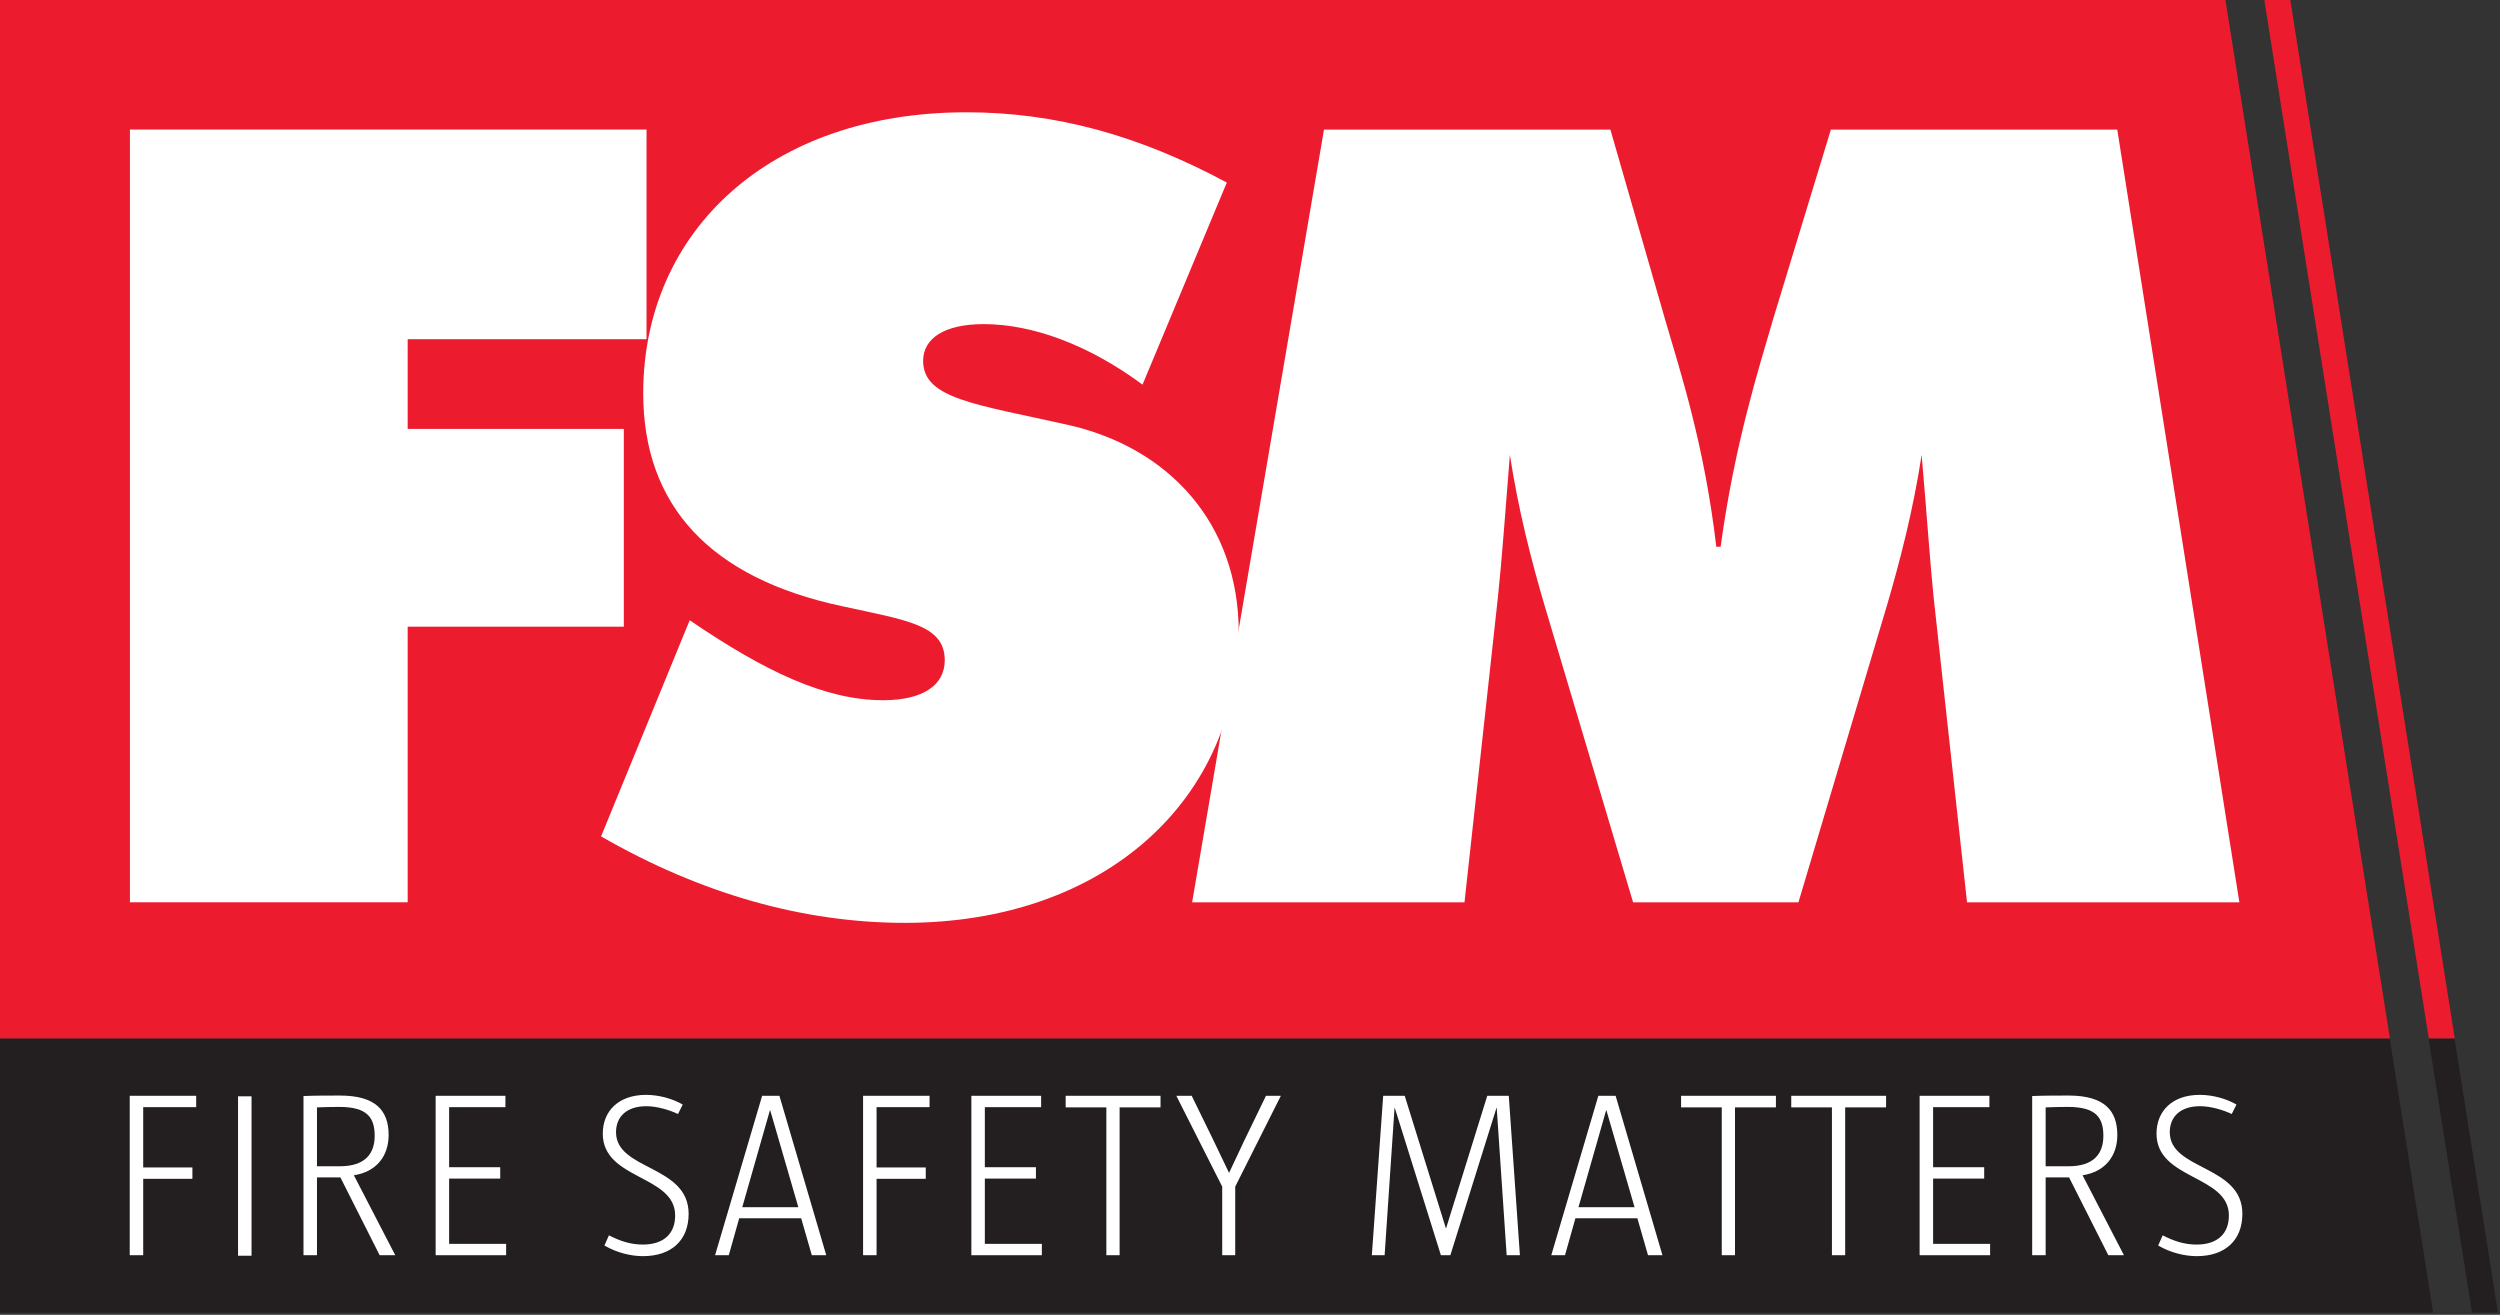
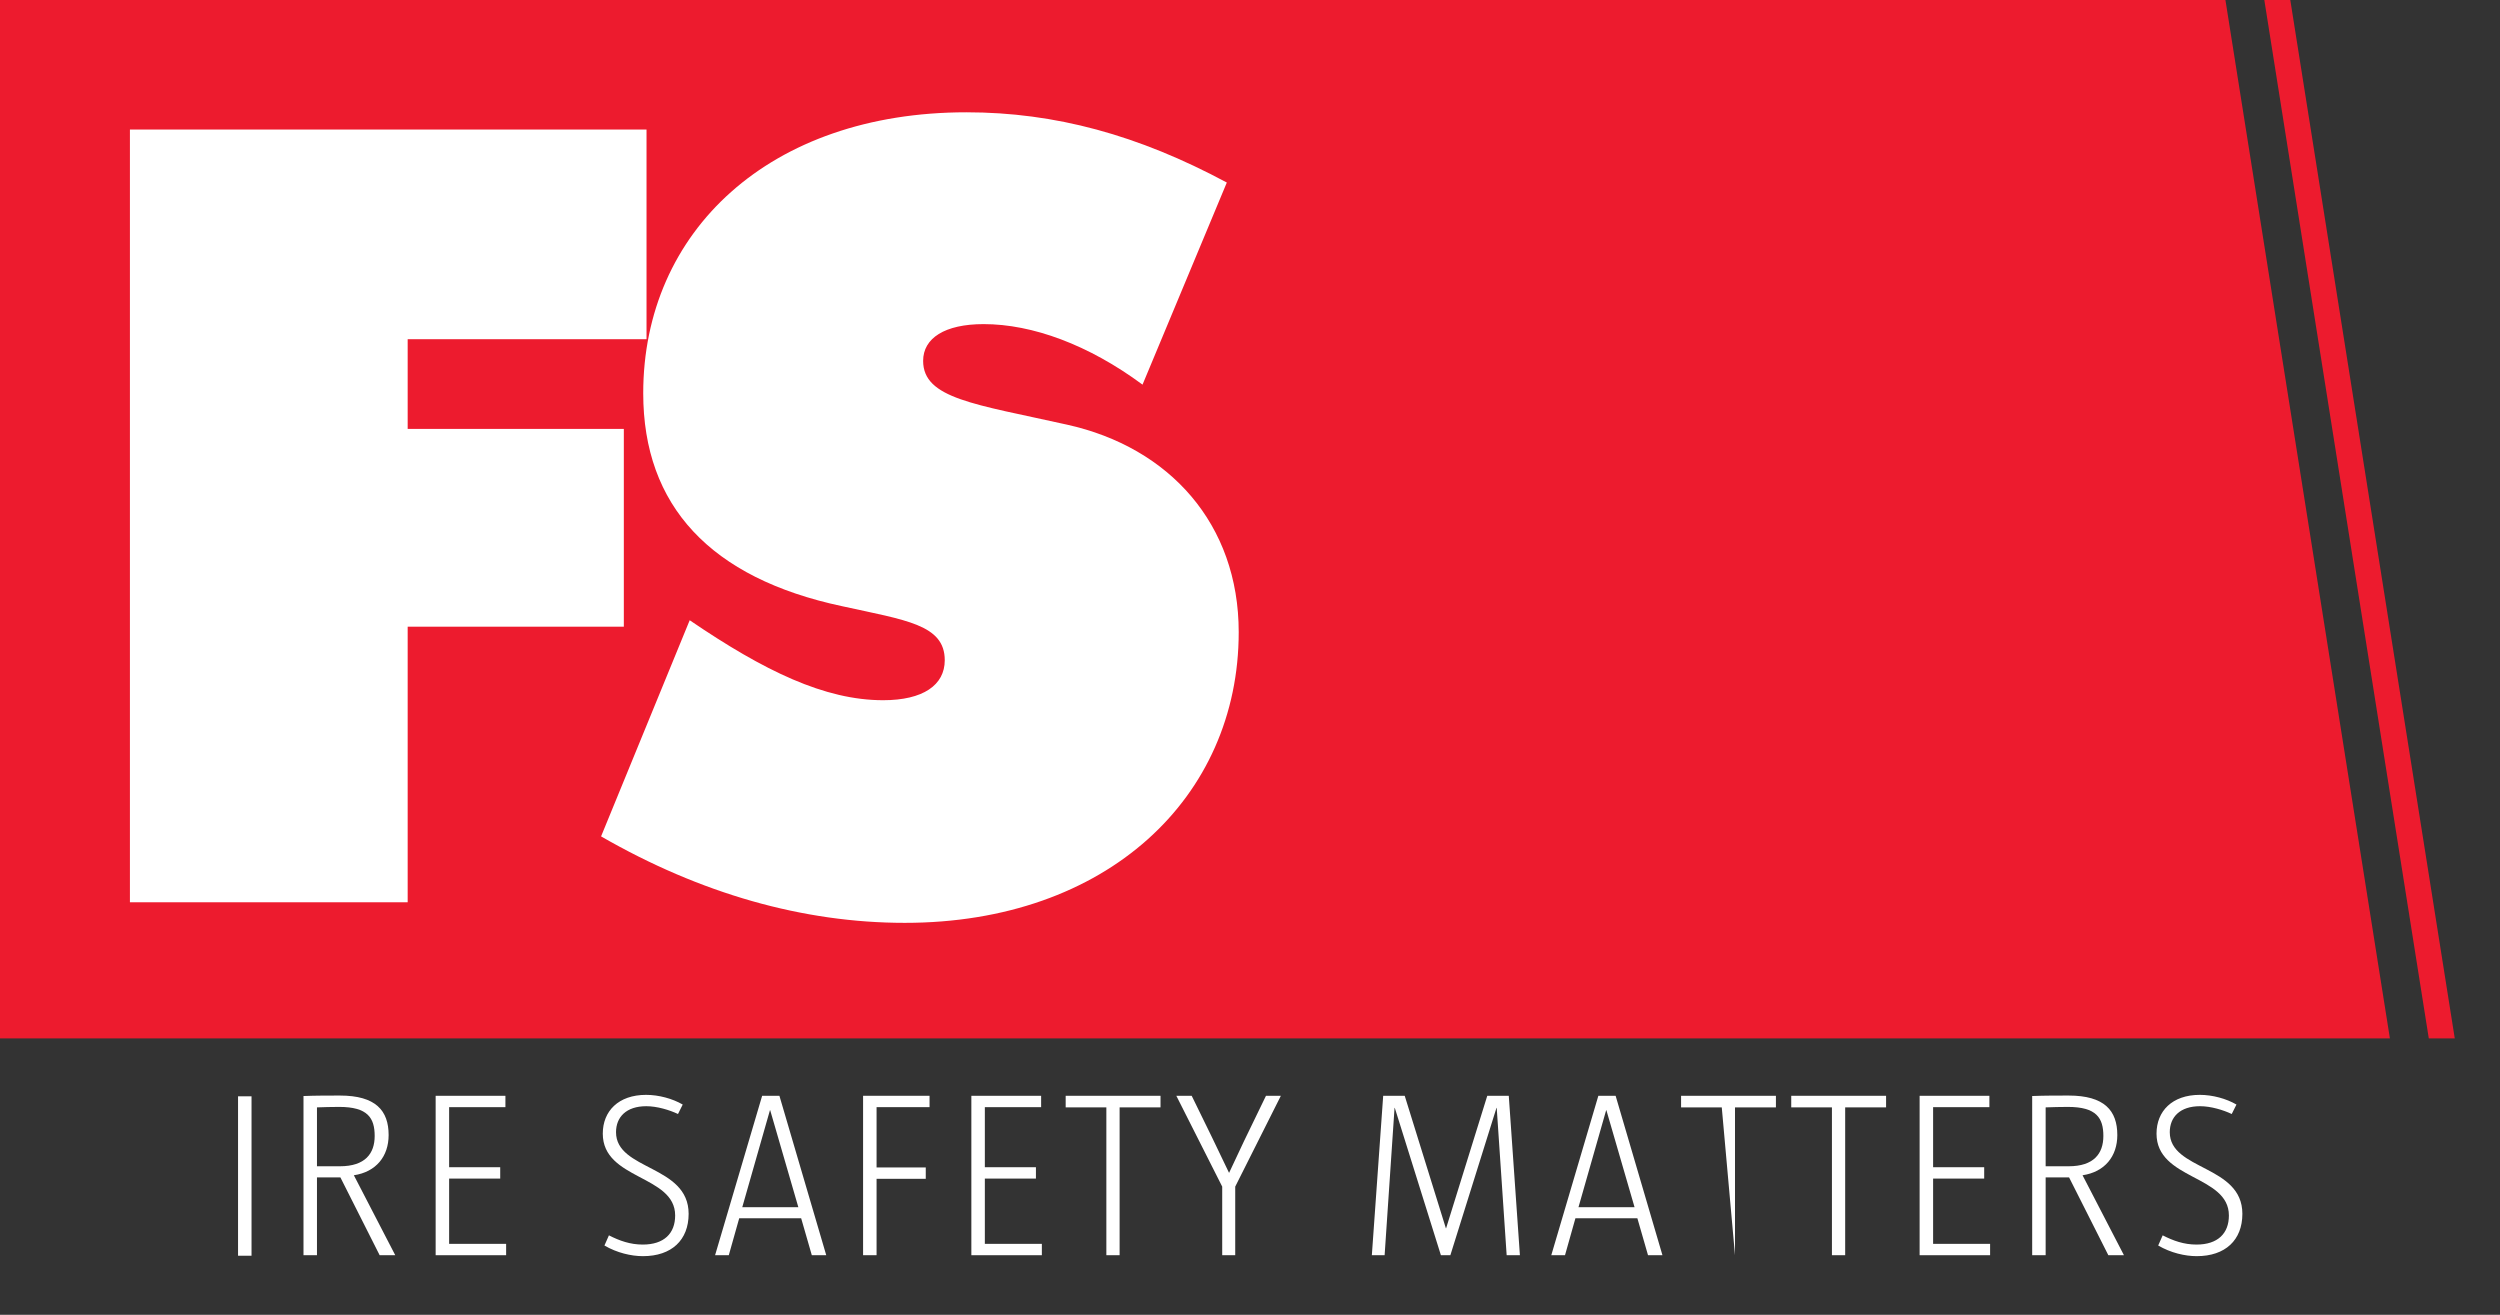
<svg xmlns="http://www.w3.org/2000/svg" width="100%" height="100%" viewBox="0 0 1061 558" version="1.1" xml:space="preserve" style="fill-rule:evenodd;clip-rule:evenodd;stroke-linejoin:round;stroke-miterlimit:2;">
  <rect x="0" y="0" width="1061" height="558" fill="#333333" stroke="none" />
  <g transform="matrix(1,0,0,1,-147.638,-206.697)">
    <g transform="matrix(0,4.167,4.167,0,722.108,189.28)">
-       <path d="M109.95,-137.873L137.873,-137.873L137.873,109.95L109.95,105.527L109.95,-137.873Z" style="fill:rgb(35,31,32);fill-rule:nonzero;" />
-     </g>
+       </g>
    <g transform="matrix(0.652,4.115,4.115,-0.652,1248.19,681.933)">
-       <path d="M-10.808,-15.268L17.463,-15.268L17.876,-12.655L-10.395,-12.655L-10.808,-15.268Z" style="fill:rgb(35,31,32);fill-rule:nonzero;" />
-     </g>
+       </g>
    <g transform="matrix(4.167,0,0,4.167,1108.61,647.406)">
      <path d="M0,-105.77L16.753,0L19.398,0L2.645,-105.77L0,-105.77ZM-230.632,-105.77L-230.632,0L12.792,0L-3.961,-105.77L-230.632,-105.77Z" style="fill:rgb(237,27,46);fill-rule:nonzero;" />
    </g>
    <g transform="matrix(4.167,0,0,4.167,202.776,589.622)">
      <path d="M0,-78.701L52.615,-78.701L52.615,-57.347L28.288,-57.347L28.288,-48.211L50.303,-48.211L50.303,-28.068L28.288,-28.068L28.288,0L0,0L0,-78.701Z" style="fill:white;fill-rule:nonzero;" />
    </g>
    <g transform="matrix(4.167,0,0,4.167,440.345,382.783)">
      <path d="M0,20.913C7.595,26.086 13.759,29.058 19.703,29.058C23.775,29.058 25.977,27.517 25.977,24.986C25.977,21.353 22.014,20.913 15.52,19.482C2.092,16.621 -4.733,9.245 -4.733,-2.202C-4.733,-18.713 8.146,-30.82 28.178,-30.82C37.204,-30.82 45.68,-28.509 54.705,-23.666L46.12,-3.083C40.615,-7.155 34.892,-9.247 29.94,-9.247C25.977,-9.247 23.775,-7.816 23.775,-5.504C23.775,-1.652 29.059,-1.101 38.416,0.99C48.872,3.302 55.916,11.117 55.916,22.124C55.916,38.965 42.488,51.733 21.904,51.733C11.558,51.733 1.101,48.761 -9.026,42.927L0,20.913Z" style="fill:white;fill-rule:nonzero;" />
    </g>
    <g transform="matrix(4.167,0,0,4.167,968.23,391.494)">
-       <path d="M0,16.401C-0.33,13.209 -0.66,8.365 -1.211,1.982C-2.092,7.705 -3.413,12.769 -4.734,17.281L-13.759,47.551L-30.6,47.551L-39.627,17.281C-40.948,12.769 -42.268,7.705 -43.148,1.982C-43.589,7.375 -43.919,12.218 -44.359,16.401L-47.771,47.551L-75.51,47.551L-62.081,-31.15L-32.912,-31.15L-27.298,-11.667C-25.757,-6.384 -23.336,0.991 -22.125,11.338L-21.686,11.338C-20.254,0.881 -17.833,-6.714 -16.291,-11.997L-10.457,-31.15L18.712,-31.15L31.149,47.551L3.411,47.551L0,16.401Z" style="fill:white;fill-rule:nonzero;" />
-     </g>
+       </g>
    <g transform="matrix(4.167,0,0,4.167,208.415,734.583)">
-       <path d="M0,-13.922L0,-7.78L5.01,-7.78L5.01,-6.623L0,-6.623L0,1.157L-1.373,1.157L-1.373,-15.079L5.396,-15.079L5.396,-13.922L0,-13.922Z" style="fill:white;fill-rule:nonzero;" />
-     </g>
+       </g>
    <g transform="matrix(4.167,0,0,4.167,0,-2096.72)">
      <rect x="59.675" y="664.433" width="1.373" height="16.236" style="fill:white;" />
    </g>
    <g transform="matrix(4.167,0,0,4.167,291.595,734.586)">
      <path d="M0,-13.947C-0.747,-13.947 -1.566,-13.923 -2.264,-13.899L-2.264,-7.901L0.072,-7.901C2.65,-7.901 3.613,-9.202 3.613,-10.985C3.613,-12.815 2.915,-13.947 0,-13.947M4.119,1.157L0.121,-6.769L-2.264,-6.769L-2.264,1.157L-3.637,1.157L-3.637,-15.055C-2.385,-15.104 -1.06,-15.104 0.072,-15.104C3.734,-15.104 5.034,-13.562 5.034,-11.08C5.034,-8.913 3.758,-7.323 1.493,-6.985L5.709,1.157L4.119,1.157Z" style="fill:white;fill-rule:nonzero;" />
    </g>
    <g transform="matrix(4.167,0,0,4.167,332.527,671.755)">
      <path d="M0,16.236L0,0L7.106,0L7.106,1.157L1.373,1.157L1.373,7.274L6.576,7.274L6.576,8.431L1.373,8.431L1.373,15.079L7.178,15.079L7.178,16.236L0,16.236Z" style="fill:white;fill-rule:nonzero;" />
    </g>
    <g transform="matrix(4.167,0,0,4.167,420.522,671.355)">
      <path d="M0,16.428C-1.204,16.428 -2.65,16.09 -3.926,15.344L-3.469,14.308C-2.384,14.862 -1.3,15.248 -0.024,15.248C2.144,15.248 3.276,14.115 3.276,12.285C3.276,8.142 -4.095,8.671 -4.095,3.95C-4.095,1.662 -2.505,0 0.313,0C1.614,0 3.011,0.385 4.047,0.987L3.566,1.95C2.698,1.541 1.445,1.156 0.338,1.156C-1.71,1.156 -2.746,2.265 -2.746,3.806C-2.746,7.708 4.649,7.129 4.649,12.116C4.649,14.79 2.915,16.428 0,16.428" style="fill:white;fill-rule:nonzero;" />
    </g>
    <g transform="matrix(4.167,0,0,4.167,474.505,733.285)">
      <path d="M0,-13.298L-0.024,-13.298L-2.843,-3.422L2.867,-3.422L0,-13.298ZM4.24,1.469L3.156,-2.29L-3.156,-2.29L-4.216,1.469L-5.612,1.469L-0.819,-14.767L0.94,-14.767L5.709,1.469L4.24,1.469Z" style="fill:white;fill-rule:nonzero;" />
    </g>
    <g transform="matrix(4.167,0,0,4.167,519.653,734.583)">
      <path d="M0,-13.922L0,-7.78L5.01,-7.78L5.01,-6.623L0,-6.623L0,1.157L-1.373,1.157L-1.373,-15.079L5.396,-15.079L5.396,-13.922L0,-13.922Z" style="fill:white;fill-rule:nonzero;" />
    </g>
    <g transform="matrix(4.167,0,0,4.167,559.883,671.755)">
      <path d="M0,16.236L0,0L7.106,0L7.106,1.157L1.373,1.157L1.373,7.274L6.576,7.274L6.576,8.431L1.373,8.431L1.373,15.079L7.179,15.079L7.179,16.236L0,16.236Z" style="fill:white;fill-rule:nonzero;" />
    </g>
    <g transform="matrix(4.167,0,0,4.167,622.799,734.488)">
      <path d="M0,-13.876L0,1.18L-1.349,1.18L-1.349,-13.876L-5.493,-13.876L-5.493,-15.056L4.167,-15.056L4.167,-13.876L0,-13.876Z" style="fill:white;fill-rule:nonzero;" />
    </g>
    <g transform="matrix(4.167,0,0,4.167,671.866,700.863)">
      <path d="M0,2.264L0,9.25L-1.325,9.25L-1.325,2.264L-5.998,-6.986L-4.433,-6.986L-2.337,-2.698L-0.627,0.867L0.891,-2.361L3.132,-6.986L4.648,-6.986L0,2.264Z" style="fill:white;fill-rule:nonzero;" />
    </g>
    <g transform="matrix(4.167,0,0,4.167,787.063,671.755)">
      <path d="M0,16.236L-1.012,1.229L-1.036,1.229L-5.733,16.236L-6.697,16.236L-11.394,1.229L-11.418,1.229L-12.429,16.236L-13.73,16.236L-12.575,0L-10.382,0L-6.191,13.49L-6.167,13.49L-1.975,0L0.216,0L1.349,16.236L0,16.236Z" style="fill:white;fill-rule:nonzero;" />
    </g>
    <g transform="matrix(4.167,0,0,4.167,829.39,733.285)">
      <path d="M0,-13.298L-0.024,-13.298L-2.842,-3.422L2.868,-3.422L0,-13.298ZM4.24,1.469L3.156,-2.29L-3.155,-2.29L-4.215,1.469L-5.612,1.469L-0.819,-14.767L0.94,-14.767L5.709,1.469L4.24,1.469Z" style="fill:white;fill-rule:nonzero;" />
    </g>
    <g transform="matrix(4.167,0,0,4.167,883.972,734.488)">
-       <path d="M0,-13.876L0,1.18L-1.348,1.18L-1.348,-13.876L-5.492,-13.876L-5.492,-15.056L4.168,-15.056L4.168,-13.876L0,-13.876Z" style="fill:white;fill-rule:nonzero;" />
+       <path d="M0,-13.876L0,1.18L-1.348,-13.876L-5.492,-13.876L-5.492,-15.056L4.168,-15.056L4.168,-13.876L0,-13.876Z" style="fill:white;fill-rule:nonzero;" />
    </g>
    <g transform="matrix(4.167,0,0,4.167,930.73,734.488)">
      <path d="M0,-13.876L0,1.18L-1.349,1.18L-1.349,-13.876L-5.493,-13.876L-5.493,-15.056L4.166,-15.056L4.166,-13.876L0,-13.876Z" style="fill:white;fill-rule:nonzero;" />
    </g>
    <g transform="matrix(4.167,0,0,4.167,962.326,671.755)">
      <path d="M0,16.236L0,0L7.106,0L7.106,1.157L1.373,1.157L1.373,7.274L6.576,7.274L6.576,8.431L1.373,8.431L1.373,15.079L7.178,15.079L7.178,16.236L0,16.236Z" style="fill:white;fill-rule:nonzero;" />
    </g>
    <g transform="matrix(4.167,0,0,4.167,1025.25,734.586)">
      <path d="M0,-13.947C-0.747,-13.947 -1.566,-13.923 -2.265,-13.899L-2.265,-7.901L0.072,-7.901C2.649,-7.901 3.613,-9.202 3.613,-10.985C3.613,-12.815 2.915,-13.947 0,-13.947M4.119,1.157L0.12,-6.769L-2.265,-6.769L-2.265,1.157L-3.637,1.157L-3.637,-15.055C-2.385,-15.104 -1.06,-15.104 0.072,-15.104C3.733,-15.104 5.034,-13.562 5.034,-11.08C5.034,-8.913 3.757,-7.323 1.493,-6.985L5.709,1.157L4.119,1.157Z" style="fill:white;fill-rule:nonzero;" />
    </g>
    <g transform="matrix(4.167,0,0,4.167,1079.93,671.355)">
      <path d="M0,16.428C-1.204,16.428 -2.649,16.09 -3.926,15.344L-3.468,14.308C-2.384,14.862 -1.3,15.248 -0.024,15.248C2.145,15.248 3.276,14.115 3.276,12.285C3.276,8.142 -4.095,8.671 -4.095,3.95C-4.095,1.662 -2.505,0 0.313,0C1.614,0 3.011,0.385 4.047,0.987L3.565,1.95C2.698,1.541 1.445,1.156 0.338,1.156C-1.71,1.156 -2.746,2.265 -2.746,3.806C-2.746,7.708 4.649,7.129 4.649,12.116C4.649,14.79 2.915,16.428 0,16.428" style="fill:white;fill-rule:nonzero;" />
    </g>
  </g>
</svg>